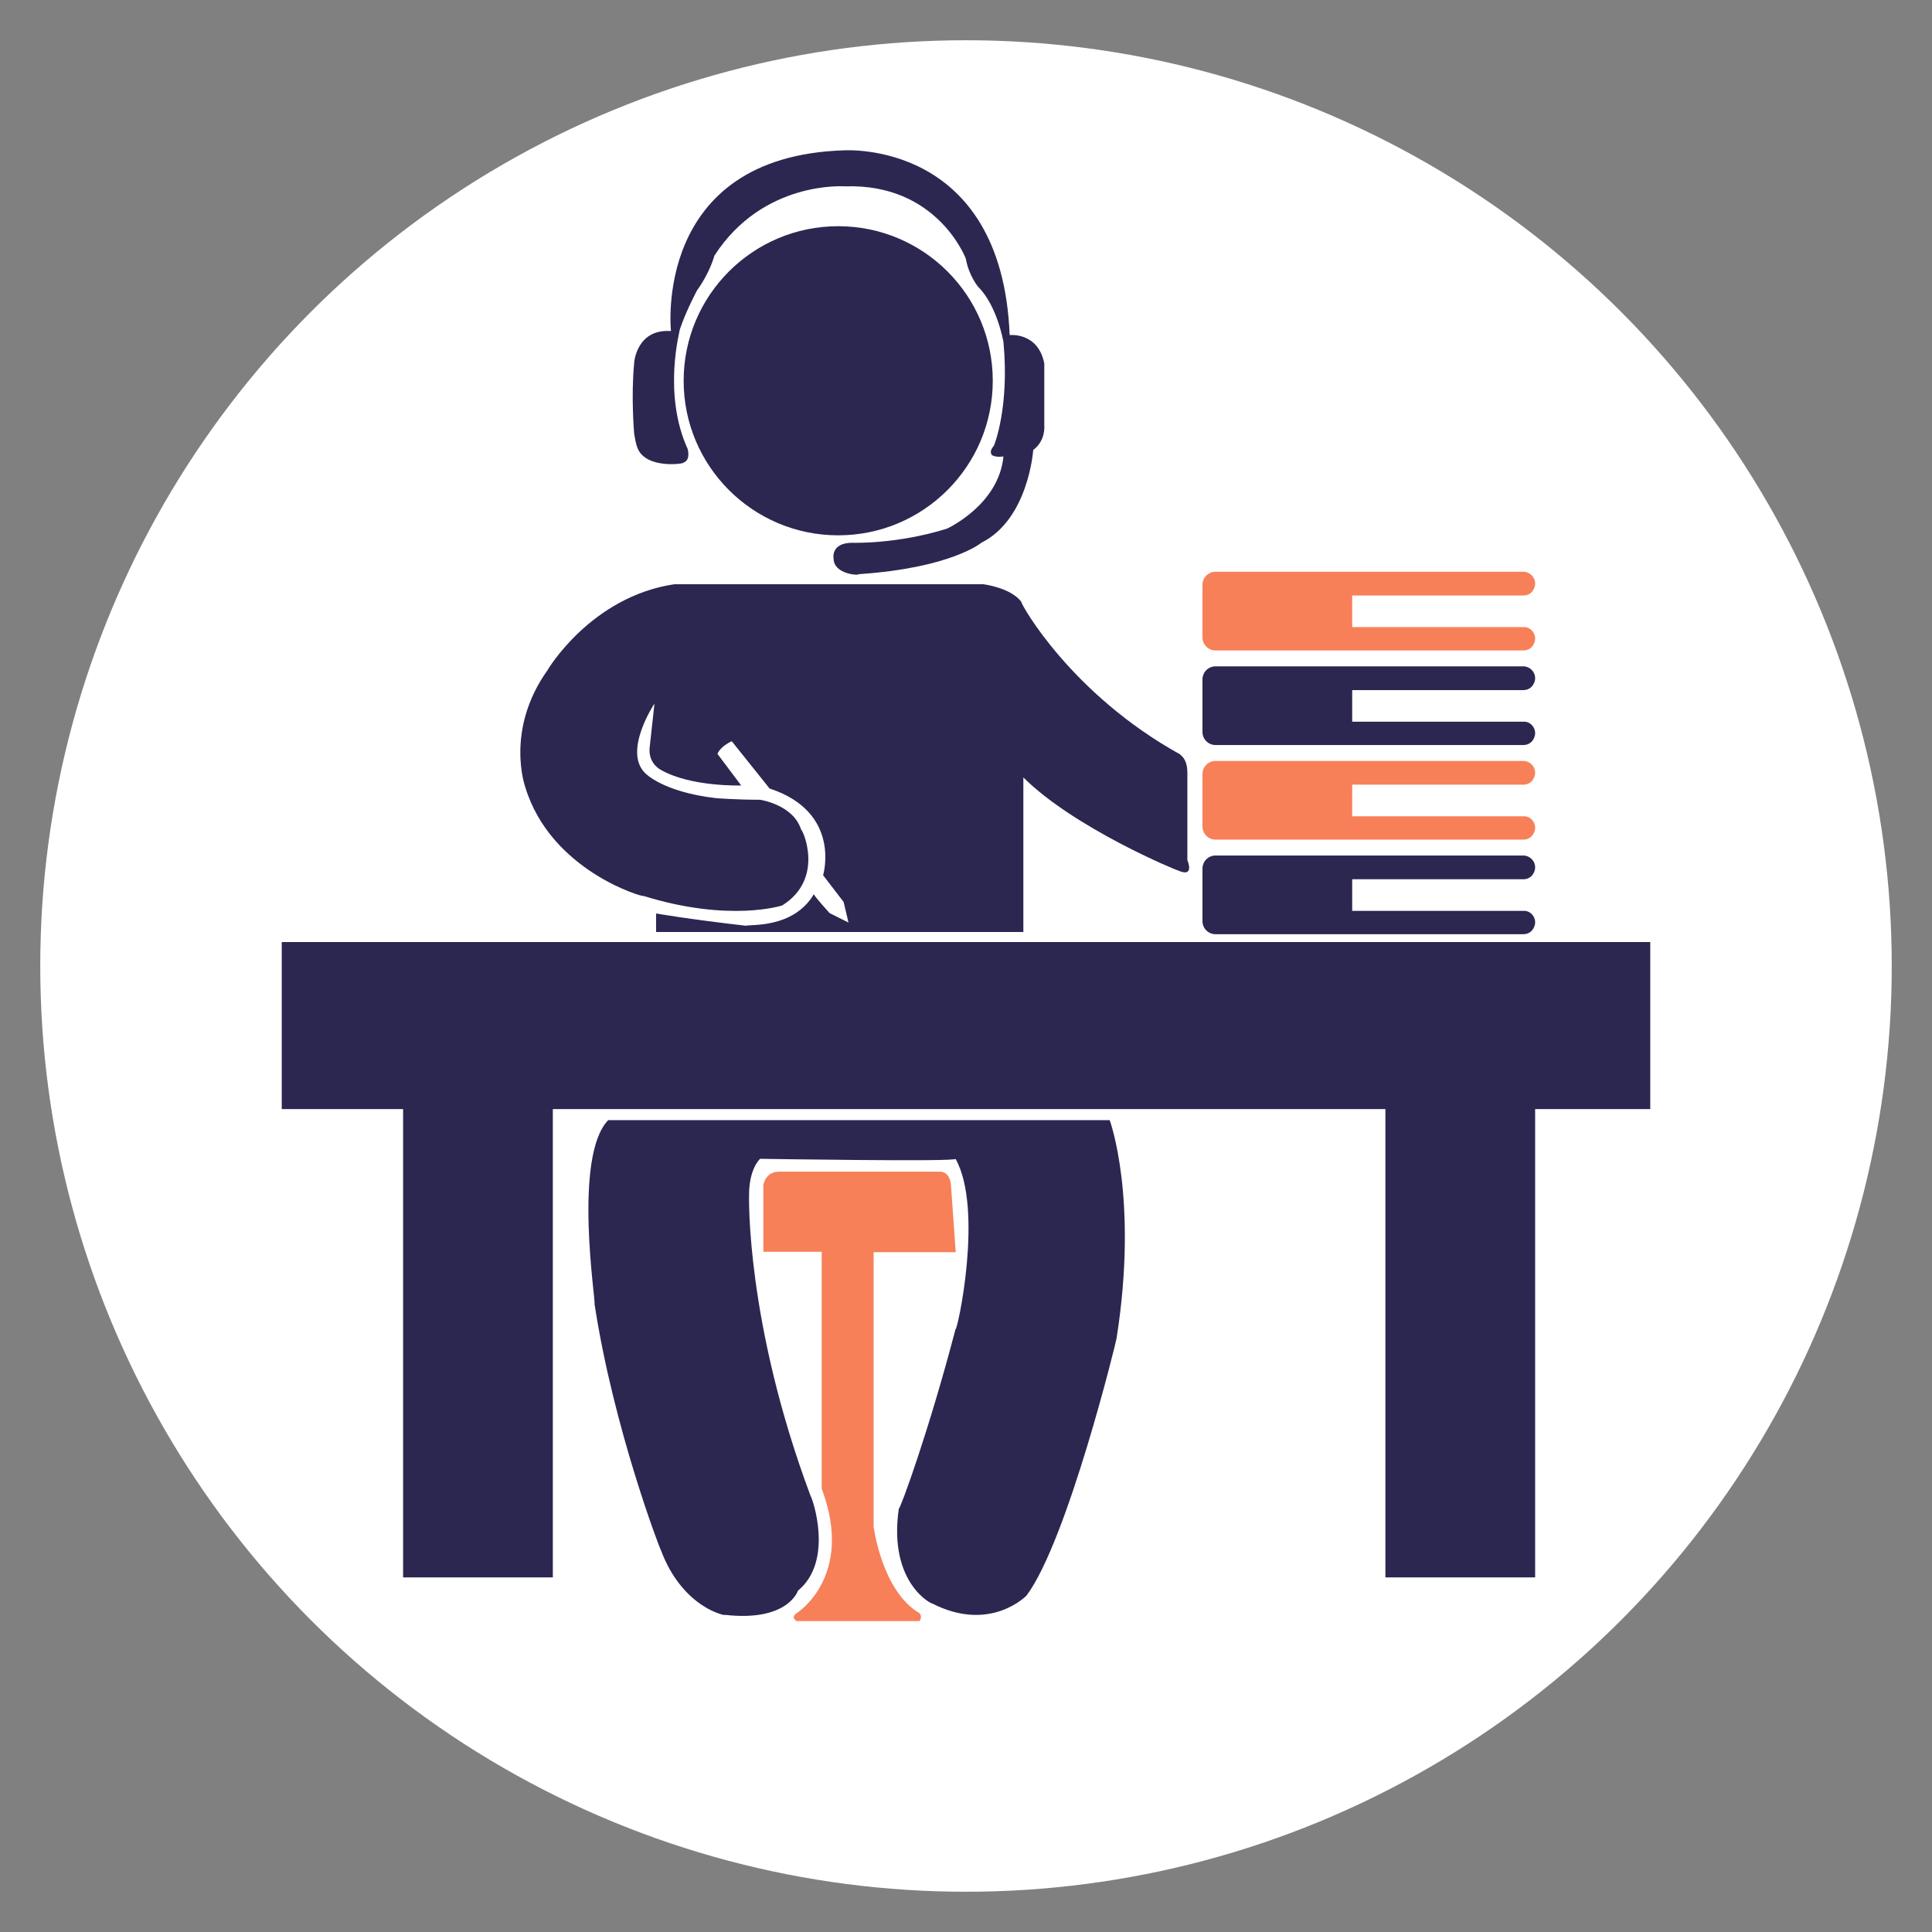
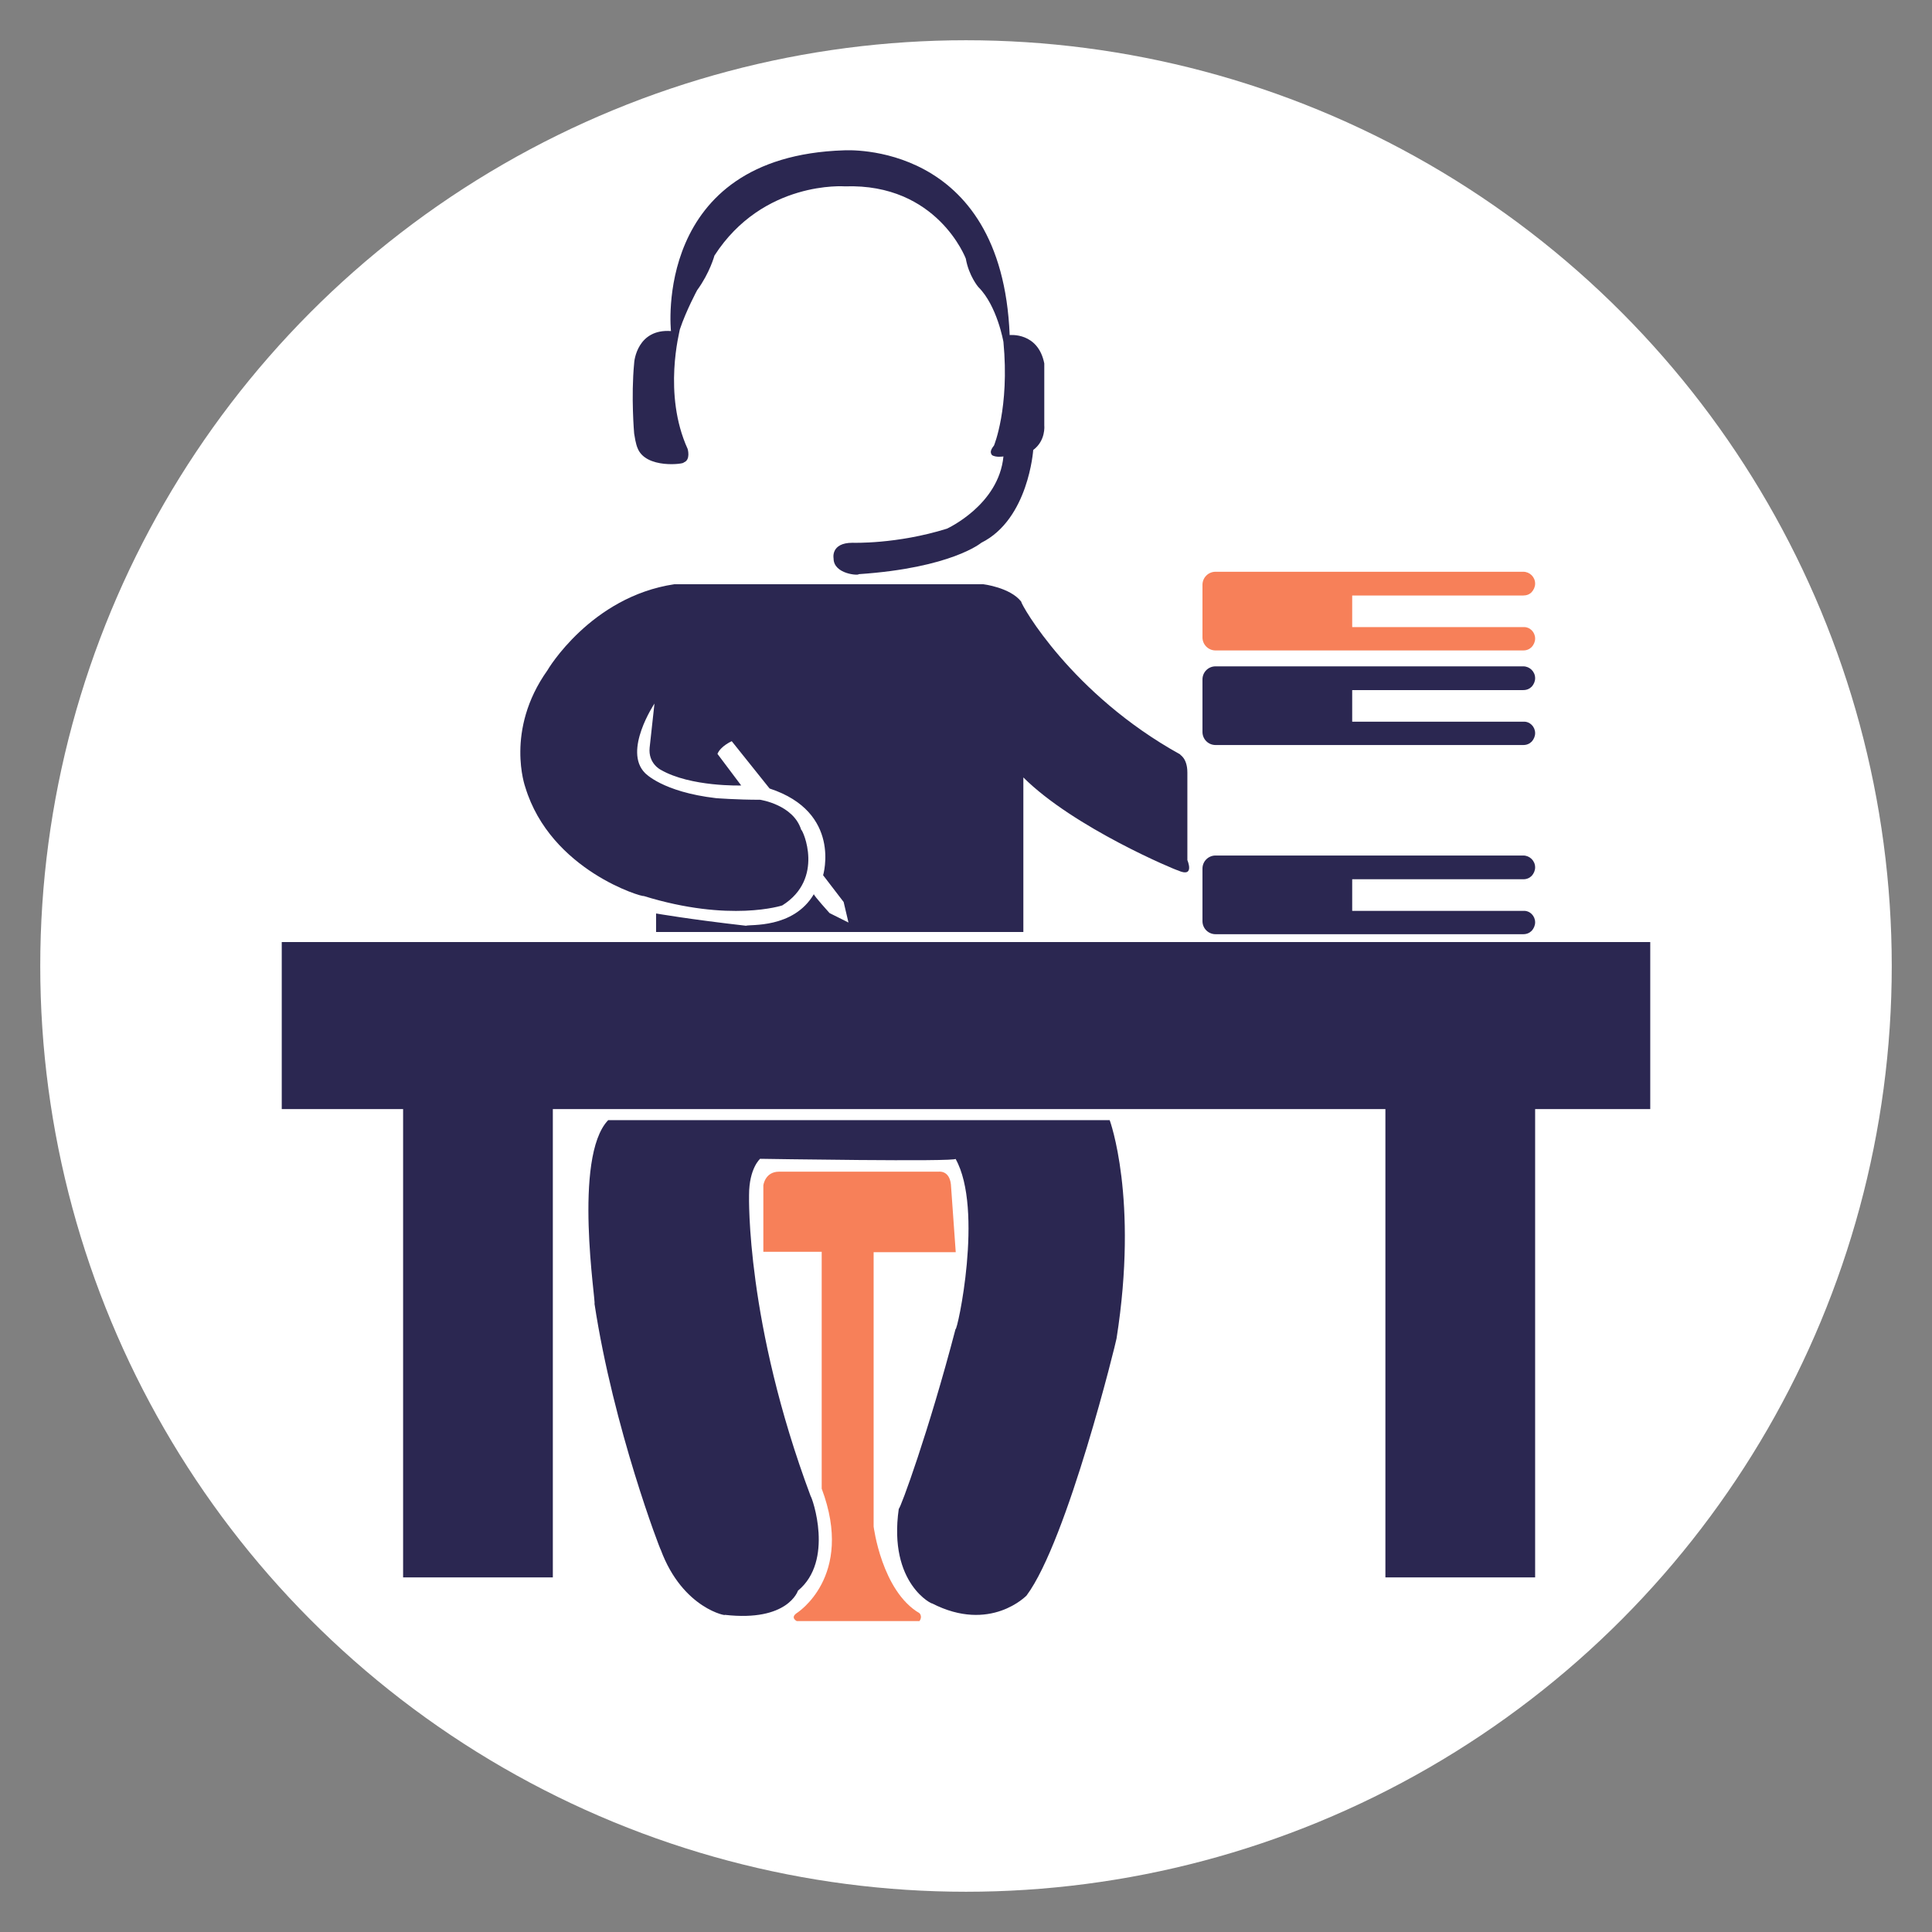
<svg xmlns="http://www.w3.org/2000/svg" xml:space="preserve" style="enable-background:new 0 0 96 96;" viewBox="0 0 96 96" y="0px" x="0px" id="Layer_1">
  <rect x="0" y="0" width="96" height="96" fill="#808080" stroke="none" />
  <style type="text/css">	.st0{fill:#FFFFFF;}	.st1{fill:#F78059;}	.st2{fill:#2B2751;}</style>
  <circle r="46" cy="48" cx="48" class="st0" />
  <g>
    <path d="M33.51,29.03h15.35c0,0,1.33,0.16,1.88,0.86c0,0.16,2.51,4.62,7.91,7.6c-0.08,0,0.35,0.12,0.35,0.9  c0,0.78,0,4.35,0,4.35s0.39,0.9-0.47,0.51c-0.08,0-5.17-2.12-7.68-4.62c0,0.08,0,7.68,0,7.68H32.6v-0.92c0,0,1.65,0.29,4.47,0.61  c0.16-0.08,2.35,0.16,3.37-1.57c0,0.08,0.78,0.94,0.78,0.94l0.94,0.47l-0.24-1.02l-1.02-1.33c0,0,0.94-3.13-2.66-4.31l-1.88-2.35  c0,0-0.55,0.24-0.71,0.63l1.18,1.57c0,0-2.51,0.08-4-0.78c0,0-0.63-0.31-0.55-1.1l0.24-2.19c0,0-1.57,2.35-0.47,3.45  c0,0,0.86,0.94,3.53,1.25c0,0,1.02,0.08,2.19,0.08c0,0,1.65,0.24,2.04,1.49c0.08,0,1.18,2.43-0.94,3.76c0,0-2.59,0.86-6.89-0.47  c0,0.08-4.62-1.25-5.88-5.41c0,0-1.02-2.82,1.1-5.8C27.2,33.3,29.35,29.65,33.51,29.03z" class="st2" />
-     <circle r="7.68" cy="18.92" cx="41.65" class="st2" />
    <path d="M33.34,16.45c0,0-0.94-8.67,8.59-8.98c0.08,0,7.85-0.51,8.24,9.18c0,0,1.41-0.16,1.72,1.41v3.09  c0,0,0.08,0.74-0.55,1.21c0,0-0.23,3.44-2.58,4.61c0,0-1.48,1.25-6.09,1.56c0,0.08-1.25,0-1.25-0.78c0,0-0.16-0.78,0.94-0.78  c0,0,2.19,0.08,4.69-0.7c0,0,2.58-1.17,2.81-3.59c0,0-0.39,0.07-0.59-0.08c0.08,0.01-0.2-0.07,0.12-0.46c0,0,0.78-1.87,0.47-5.15  c0,0-0.31-1.8-1.25-2.73c0,0-0.47-0.55-0.62-1.41c0,0-1.41-3.75-6.01-3.59c0,0-4.06-0.31-6.48,3.44c0,0-0.23,0.86-0.86,1.72  c0,0-0.55,1.02-0.86,1.95c0,0.08-0.86,3.2,0.39,5.94c0,0,0.16,0.55-0.2,0.67c0.08,0.07-1.91,0.35-2.3-0.74c0,0-0.08-0.16-0.16-0.7  c0,0-0.16-1.82,0-3.49C31.51,17.94,31.67,16.33,33.34,16.45z" class="st2" />
    <polygon points="82,46.81 82,55.11 76.28,55.11 76.28,78.38 68.84,78.38 68.84,55.11 27.47,55.11 27.47,78.38   20.03,78.38 20.03,55.11 14,55.11 14,46.81" class="st2" />
    <path d="M76.28,31.73c0,0.16-0.07,0.31-0.17,0.42c-0.11,0.11-0.25,0.17-0.42,0.17H60.4c-0.36,0-0.65-0.29-0.65-0.65  v-2.61c0-0.36,0.29-0.65,0.65-0.65h15.29c0.32,0,0.59,0.26,0.59,0.59c0,0.16-0.07,0.31-0.17,0.42s-0.25,0.17-0.42,0.17h-8.5v1.57  h8.5C76.02,31.14,76.28,31.41,76.28,31.73z" class="st1" />
    <path d="M76.28,36.43c0,0.16-0.07,0.31-0.17,0.42c-0.11,0.11-0.25,0.17-0.42,0.17H60.4c-0.36,0-0.65-0.29-0.65-0.65  v-2.61c0-0.36,0.29-0.65,0.65-0.65h15.29c0.32,0,0.59,0.26,0.59,0.59c0,0.16-0.07,0.31-0.17,0.42c-0.11,0.11-0.25,0.17-0.42,0.17  h-8.5v1.57h8.5C76.02,35.84,76.28,36.11,76.28,36.43z" class="st2" />
-     <path d="M76.28,41.13c0,0.16-0.07,0.31-0.17,0.42c-0.11,0.11-0.25,0.17-0.42,0.17H60.4c-0.36,0-0.65-0.29-0.65-0.65  v-2.61c0-0.36,0.29-0.65,0.65-0.65h15.29c0.32,0,0.59,0.26,0.59,0.59c0,0.16-0.07,0.31-0.17,0.42c-0.11,0.11-0.25,0.17-0.42,0.17  h-8.5v1.57h8.5C76.02,40.54,76.28,40.81,76.28,41.13z" class="st1" />
    <path d="M76.28,45.83c0,0.16-0.07,0.31-0.17,0.42c-0.11,0.11-0.25,0.17-0.42,0.17H60.4c-0.36,0-0.65-0.29-0.65-0.65  v-2.61c0-0.36,0.29-0.65,0.65-0.65h15.29c0.32,0,0.59,0.26,0.59,0.59c0,0.16-0.07,0.31-0.17,0.42c-0.11,0.11-0.25,0.17-0.42,0.17  h-8.5v1.57h8.5C76.02,45.24,76.28,45.51,76.28,45.83z" class="st2" />
    <path d="M30.22,55.66h24.92c0,0,1.44,3.88,0.34,10.85c0,0.08-2.43,10.03-4.47,12.77c0,0-1.8,1.88-4.7,0.39  c0.08,0.08-2.19-0.94-1.65-4.7c0.08,0,1.49-3.84,2.82-8.93c0.08,0.16,1.41-5.95,0-8.46c0.16,0.16-9.71,0-9.71,0  s-0.55,0.47-0.55,1.8c0,0.08-0.16,6.35,3.06,14.96c0.08,0.08,1.18,3.21-0.63,4.7c0,0-0.49,1.56-3.64,1.2  c0.18,0.08-2.08-0.26-3.18-3.24c0,0.08-2.35-6.03-3.29-12.22C29.63,64.79,28.45,57.5,30.22,55.66z" class="st2" />
    <path d="M37.93,62.05v-3.15c0,0,0.08-0.68,0.78-0.68c0.08,0,7.94,0,7.94,0s0.52-0.08,0.6,0.63l0.24,3.37h-4.08v13.63  c0,0,0.4,3.21,2.28,4.31c0,0,0.16,0.16,0,0.39h-6.1c0,0-0.33-0.16-0.01-0.39c0,0,2.9-1.8,1.25-6.19V62.2h-2.9V62.05z" class="st1" />
  </g>
</svg>